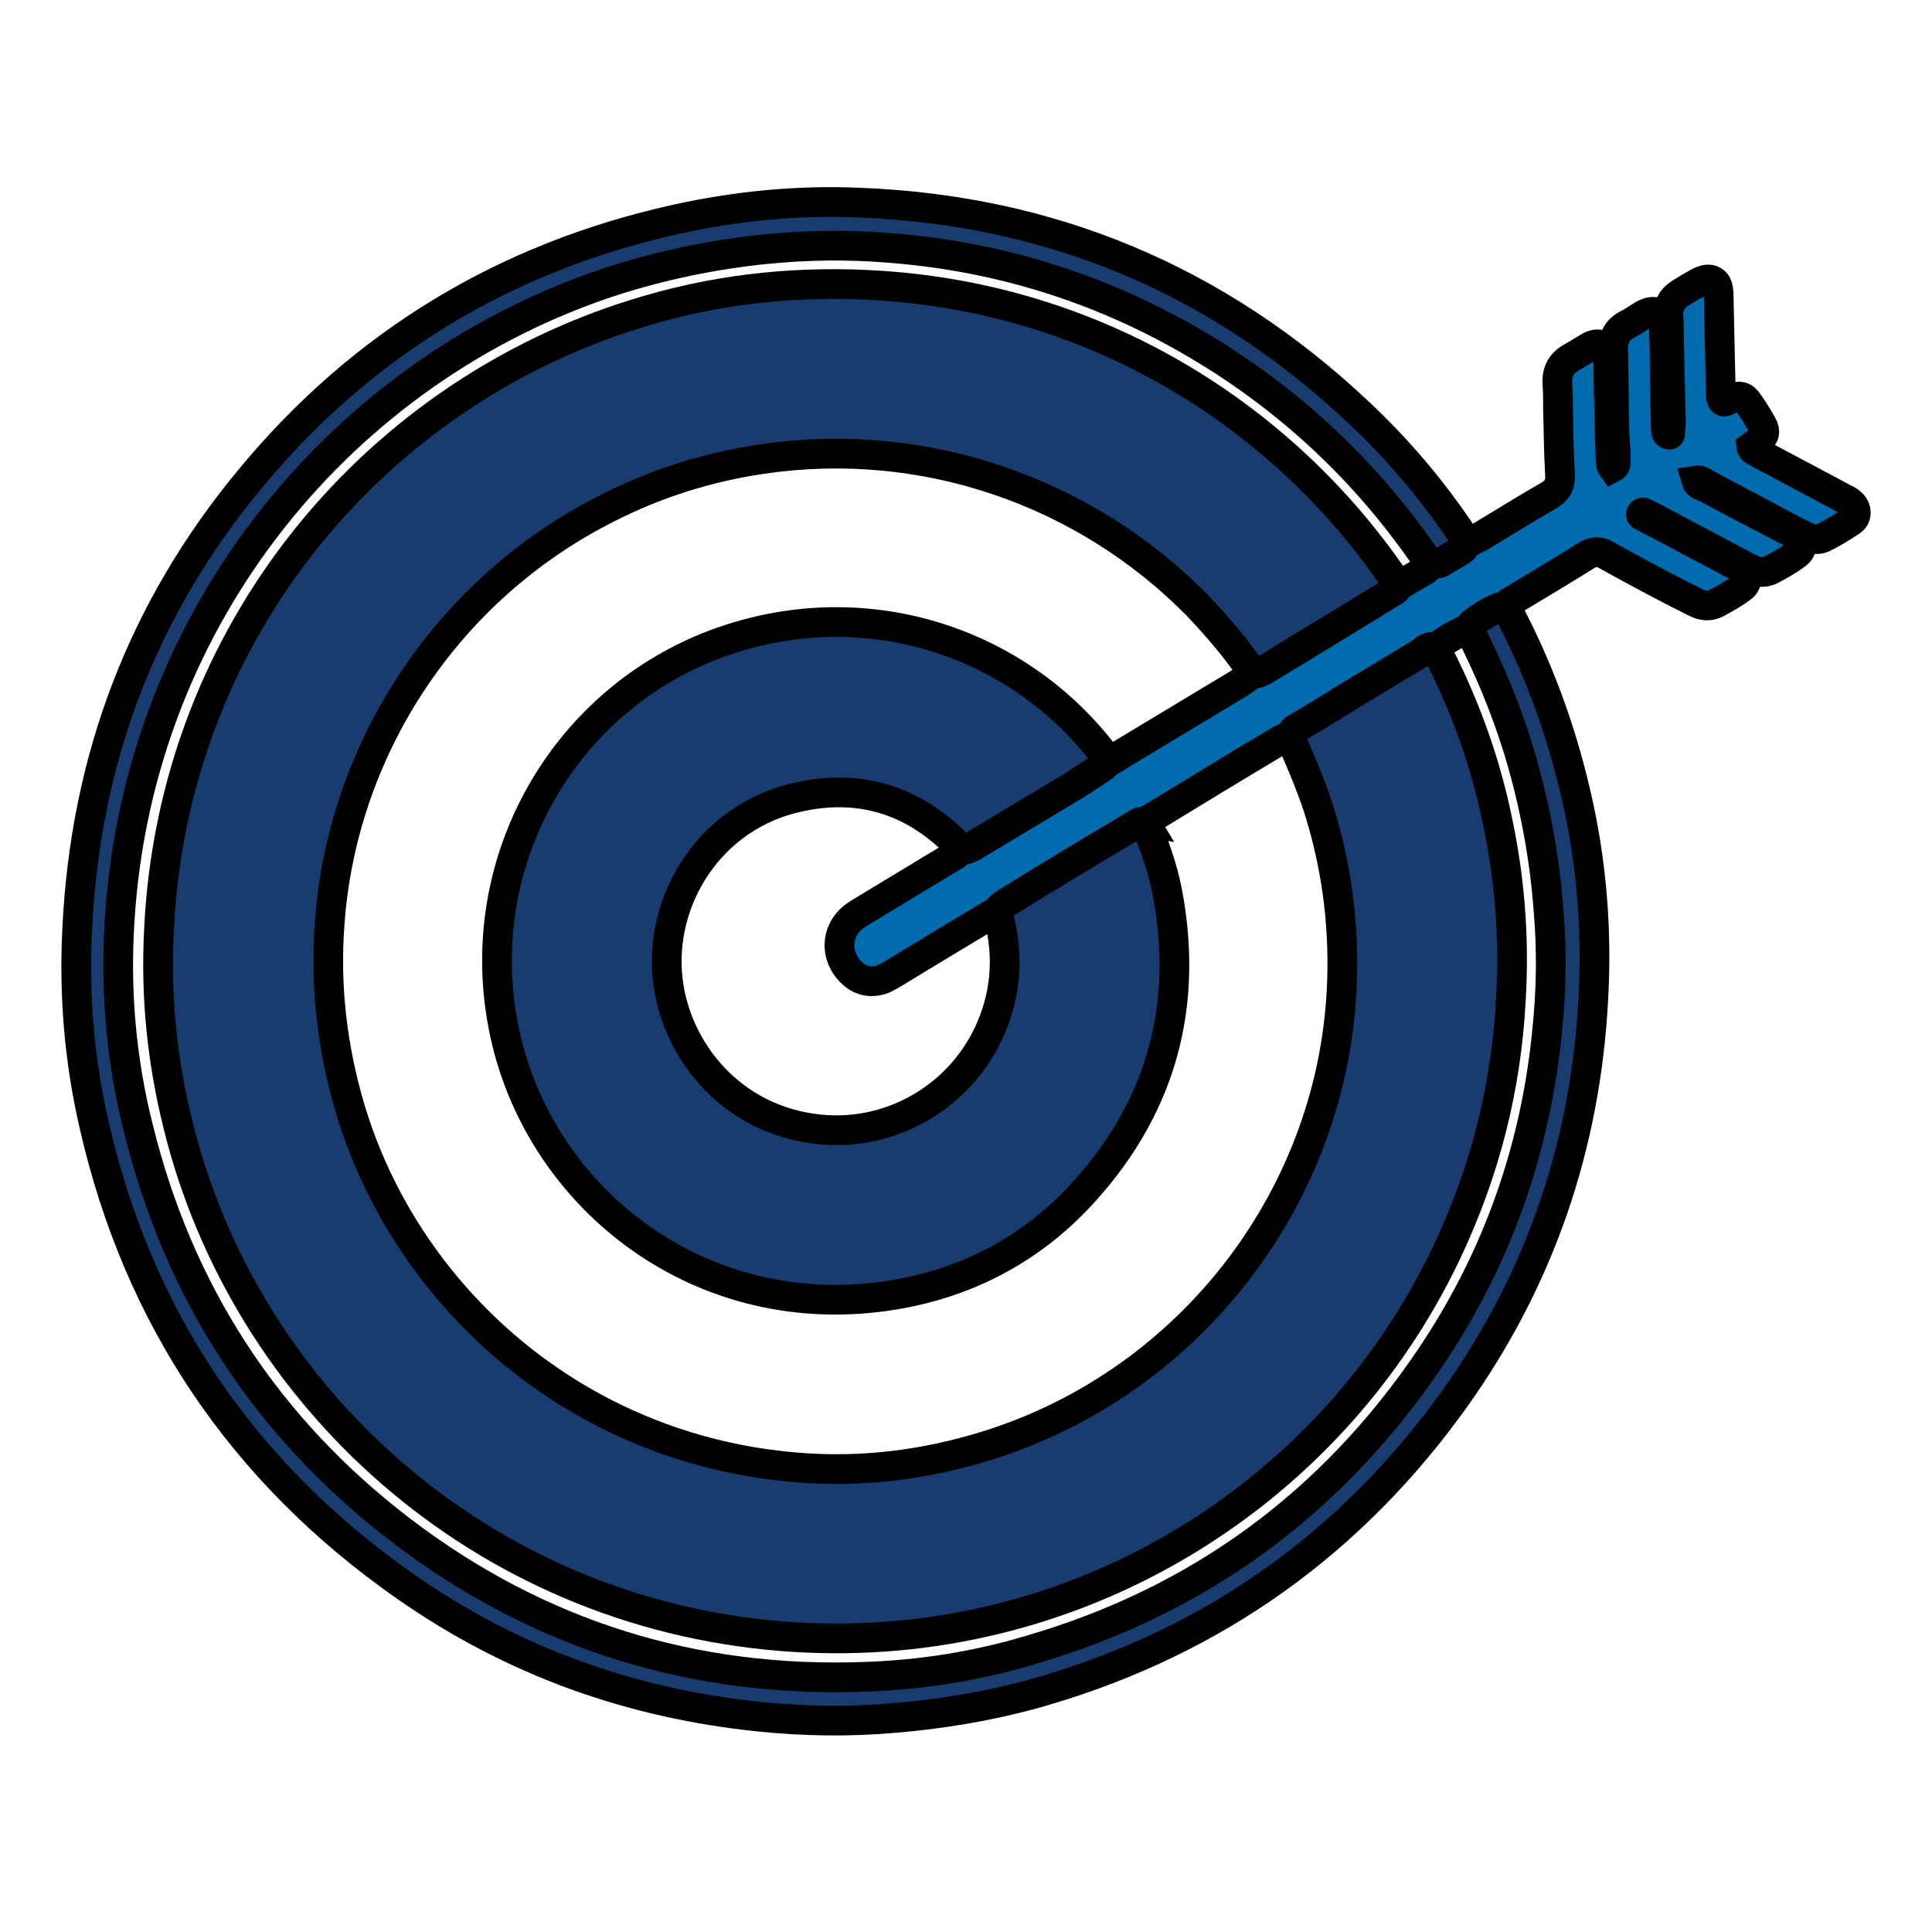
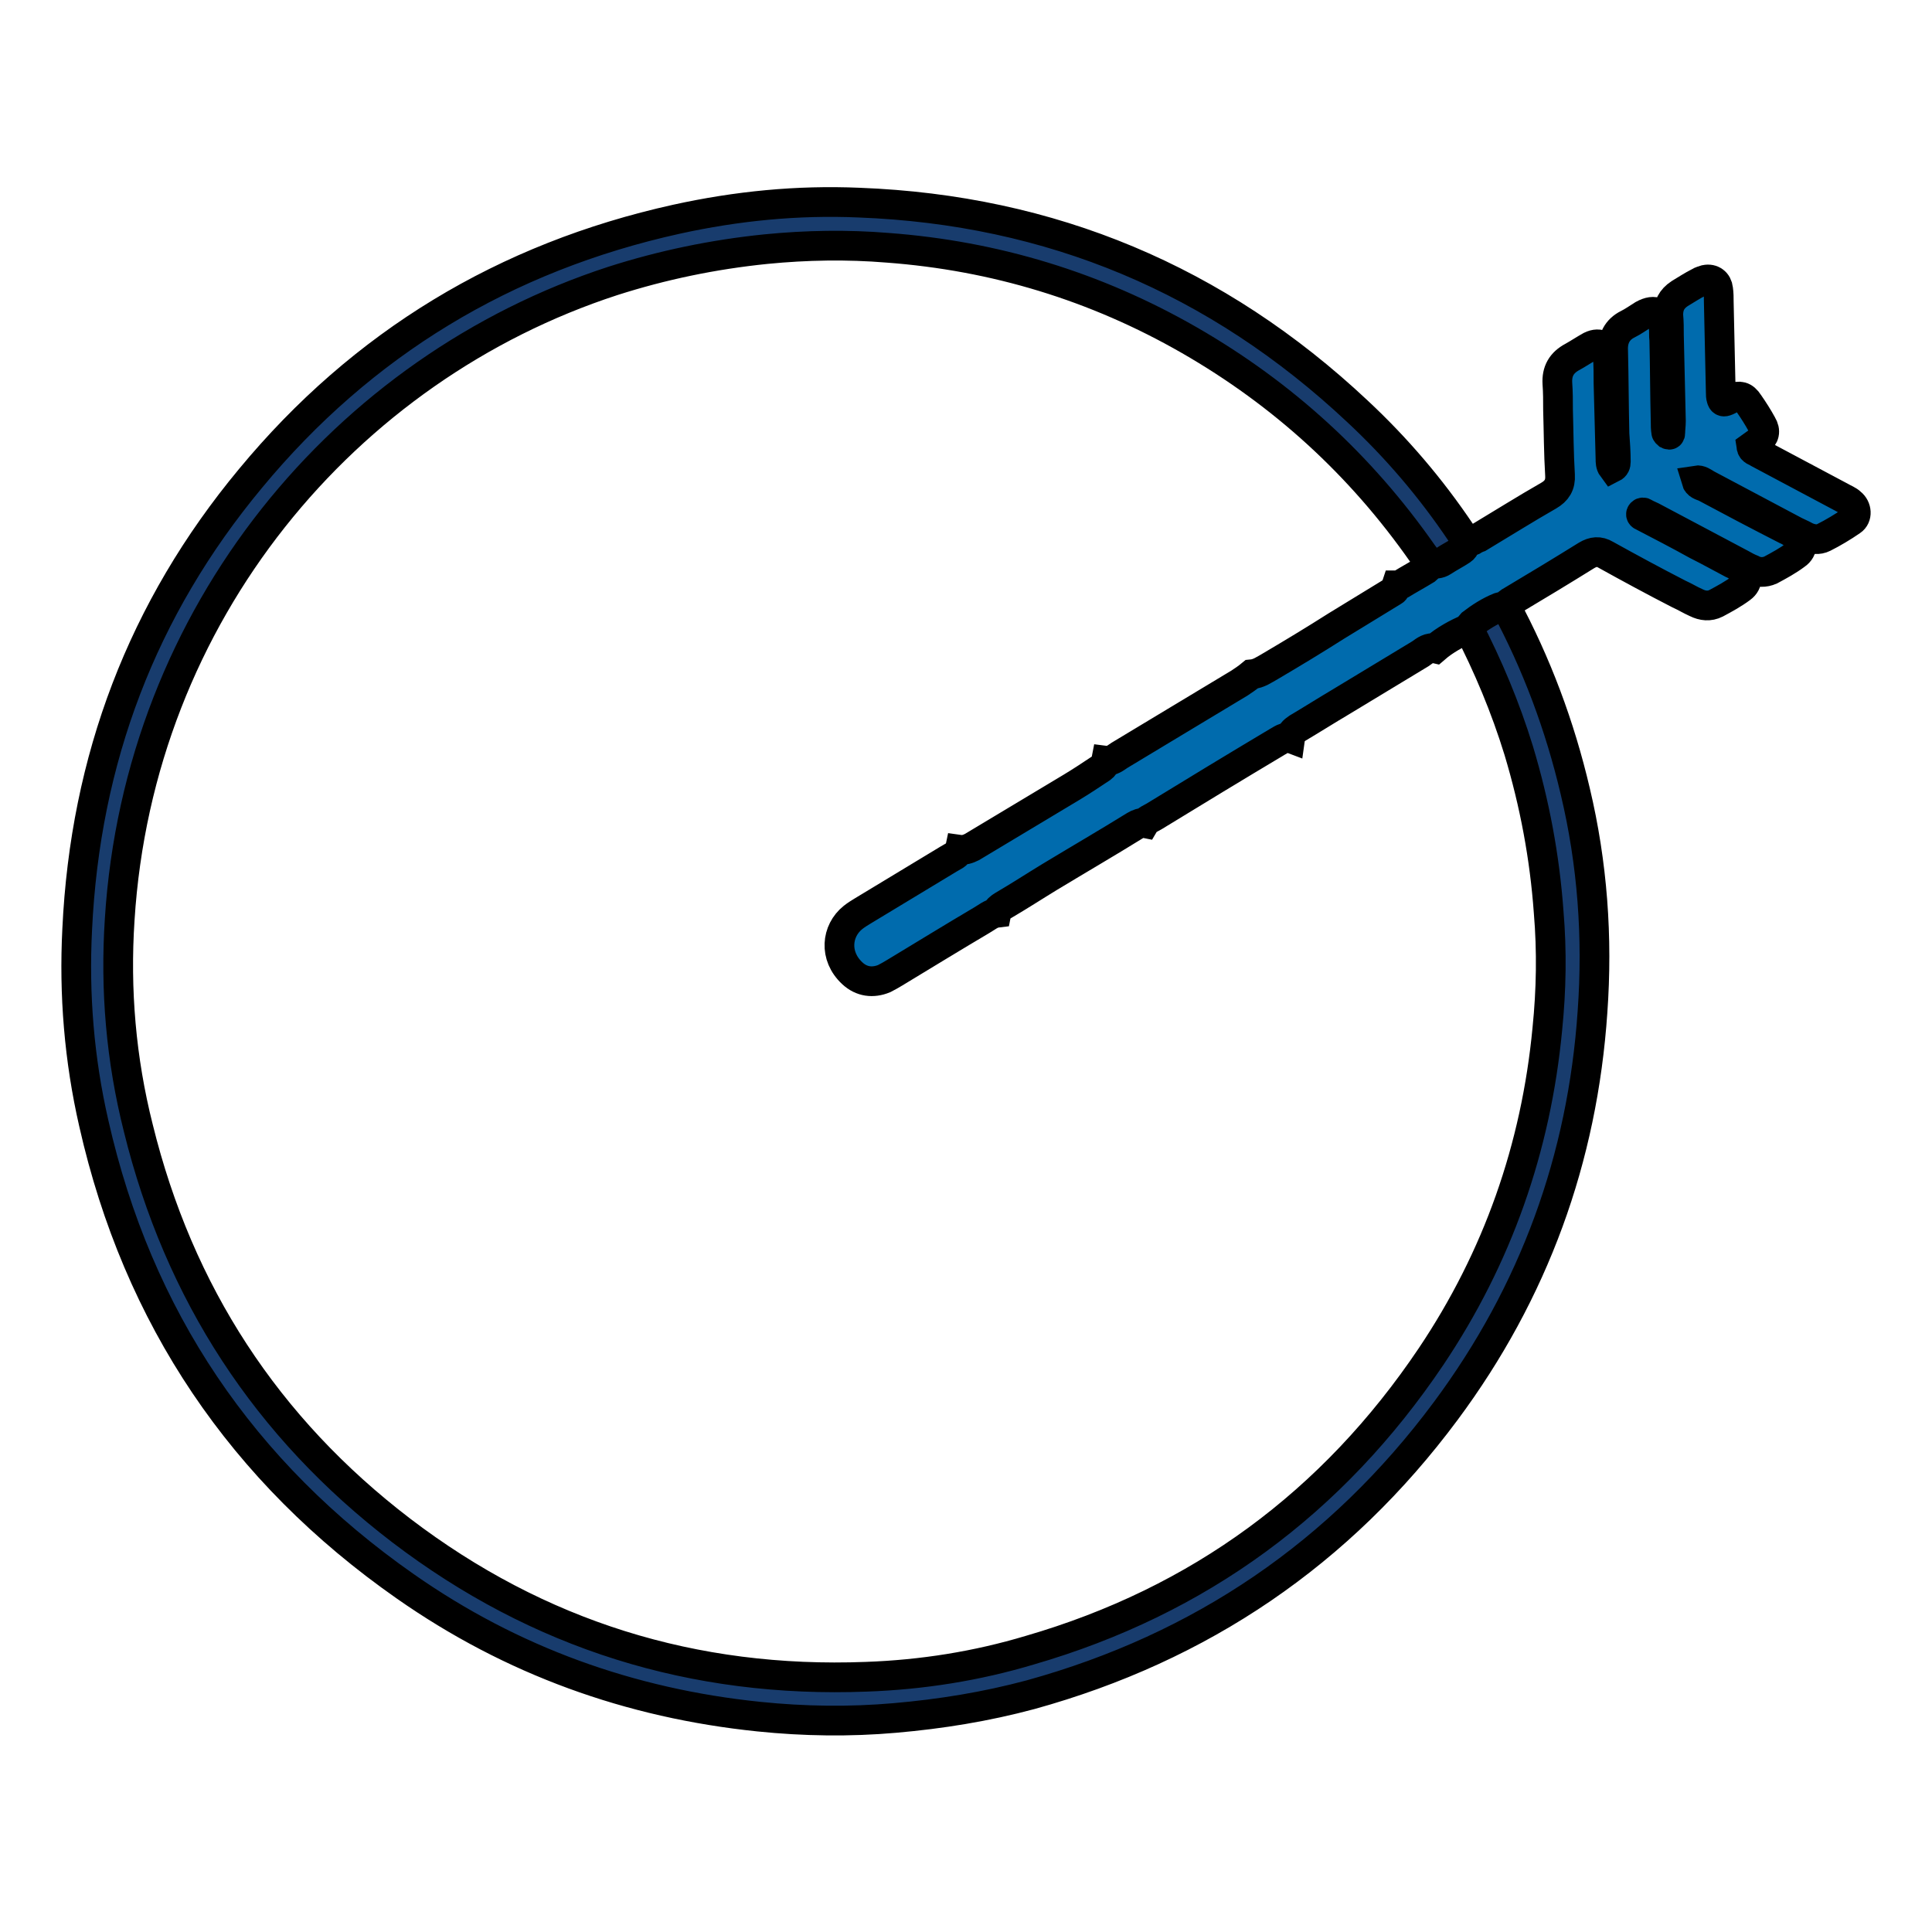
<svg xmlns="http://www.w3.org/2000/svg" width="65" height="65" xml:space="preserve" version="1.0">
  <g>
    <title>Layer 1</title>
    <g stroke="null">
      <path stroke="null" fill="#183C6D" d="m50.628,20.339c1.073,1.989 1.855,4.09 2.369,6.281c0.581,2.436 0.76,4.917 0.581,7.42c-0.335,4.939 -1.967,9.432 -4.939,13.433c-3.554,4.783 -8.225,7.957 -13.969,9.544c-1.497,0.402 -3.017,0.648 -4.56,0.782c-1.52,0.134 -3.062,0.112 -4.582,-0.045c-4.336,-0.447 -8.314,-1.877 -11.89,-4.381c-5.498,-3.844 -9.007,-9.052 -10.482,-15.578c-0.492,-2.146 -0.671,-4.336 -0.559,-6.526c0.268,-5.722 2.19,-10.795 5.833,-15.176c3.755,-4.537 8.56,-7.443 14.327,-8.717c2.034,-0.447 4.068,-0.648 6.146,-0.559c6.459,0.246 12.047,2.593 16.763,7.018c1.319,1.229 2.481,2.593 3.487,4.09c0.067,0.089 0.112,0.179 0.156,0.246c0,0.134 0.022,0.268 -0.134,0.358c-0.201,0.134 -0.425,0.246 -0.626,0.38c-0.134,0.089 -0.291,0.089 -0.425,0.067c-0.089,-0.112 -0.179,-0.246 -0.268,-0.358c-2.079,-2.973 -4.694,-5.364 -7.845,-7.175c-3.151,-1.81 -6.549,-2.839 -10.147,-3.107c-1.363,-0.112 -2.727,-0.089 -4.09,0.045c-1.766,0.179 -3.487,0.536 -5.163,1.073c-8.985,2.928 -15.936,11.175 -16.584,21.479c-0.156,2.369 0.045,4.716 0.626,7.018c1.363,5.543 4.314,10.08 8.851,13.544c4.604,3.509 9.834,5.141 15.645,4.917c1.877,-0.067 3.71,-0.358 5.498,-0.894c5.699,-1.654 10.192,-4.962 13.5,-9.879c2.235,-3.33 3.531,-7.018 3.911,-11.019c0.134,-1.319 0.156,-2.615 0.045,-3.934c-0.134,-1.855 -0.469,-3.643 -1.006,-5.431c-0.447,-1.453 -1.028,-2.839 -1.721,-4.18c0.045,-0.045 0.067,-0.134 0.112,-0.156c0.291,-0.224 0.603,-0.402 0.939,-0.559c0.067,-0.022 0.134,0 0.201,-0.022z" class="st0" />
      <path stroke="null" fill="#006BAD" d="m48.125,18.954c0.156,0.022 0.291,0.022 0.425,-0.067c0.201,-0.134 0.425,-0.246 0.626,-0.38c0.134,-0.089 0.134,-0.224 0.134,-0.358c0.067,0.022 0.134,0.089 0.224,0.045c0.067,-0.045 0.156,-0.089 0.224,-0.112c0.782,-0.469 1.565,-0.961 2.347,-1.408c0.268,-0.156 0.402,-0.358 0.38,-0.693c-0.045,-0.738 -0.045,-1.453 -0.067,-2.19c0,-0.291 0,-0.603 -0.022,-0.894c-0.022,-0.402 0.134,-0.693 0.514,-0.894c0.201,-0.112 0.402,-0.246 0.603,-0.358c0.313,-0.156 0.559,0 0.581,0.358c0.022,0.291 0.022,0.603 0.022,0.894c0.022,0.849 0.045,1.699 0.067,2.548c0,0.089 0,0.201 0.067,0.291c0.089,-0.045 0.112,-0.112 0.112,-0.201c0,-0.313 -0.022,-0.626 -0.045,-0.939c-0.022,-0.939 -0.022,-1.855 -0.045,-2.794c-0.022,-0.402 0.134,-0.715 0.492,-0.894c0.179,-0.089 0.335,-0.201 0.514,-0.313c0.402,-0.224 0.671,-0.089 0.693,0.402c0.022,0.156 0,0.291 0.022,0.447c0.022,0.916 0.022,1.833 0.045,2.749c0,0.112 0,0.224 0.022,0.358c0,0.022 0.045,0.045 0.067,0.067c0.045,0.022 0.067,0 0.067,-0.045c0,-0.134 0.022,-0.268 0.022,-0.402c-0.022,-0.961 -0.045,-1.922 -0.067,-2.883c0,-0.224 0,-0.469 -0.022,-0.693c0,-0.313 0.112,-0.536 0.38,-0.715c0.224,-0.134 0.425,-0.268 0.648,-0.38c0.067,-0.045 0.156,-0.067 0.224,-0.089c0.224,-0.045 0.402,0.089 0.425,0.313c0.022,0.156 0.022,0.291 0.022,0.447c0.022,1.006 0.045,2.034 0.067,3.04c0,0.067 0,0.134 0.022,0.201c0.022,0.089 0.067,0.112 0.134,0.089c0.067,-0.022 0.156,-0.067 0.224,-0.112c0.246,-0.089 0.402,-0.067 0.559,0.179c0.156,0.224 0.313,0.469 0.447,0.715c0.134,0.224 0.089,0.402 -0.112,0.559c-0.067,0.067 -0.156,0.112 -0.246,0.179c0.022,0.156 0.156,0.156 0.246,0.224c0.916,0.492 1.855,0.983 2.771,1.475c0.112,0.067 0.246,0.112 0.335,0.201c0.201,0.156 0.224,0.469 0.022,0.603c-0.291,0.201 -0.626,0.402 -0.939,0.559c-0.179,0.089 -0.38,0.067 -0.581,-0.022c-0.156,-0.089 -0.335,-0.156 -0.492,-0.246c-0.961,-0.514 -1.9,-1.006 -2.861,-1.52c-0.112,-0.067 -0.224,-0.156 -0.358,-0.134c0.045,0.156 0.179,0.179 0.291,0.224c0.916,0.492 1.81,0.961 2.727,1.43c0.112,0.045 0.201,0.112 0.313,0.179c0.268,0.179 0.291,0.492 0.022,0.671c-0.268,0.201 -0.559,0.358 -0.849,0.514c-0.201,0.089 -0.425,0.089 -0.626,-0.022c-0.112,-0.045 -0.246,-0.112 -0.358,-0.179c-0.961,-0.514 -1.944,-1.028 -2.906,-1.542c-0.112,-0.067 -0.246,-0.112 -0.358,-0.179c-0.022,-0.022 -0.067,-0.022 -0.089,0c-0.045,0.045 -0.022,0.089 0.045,0.112c0.603,0.313 1.207,0.626 1.81,0.961c0.402,0.201 0.805,0.425 1.185,0.626c0.112,0.045 0.201,0.112 0.313,0.179c0.224,0.179 0.246,0.469 0,0.648c-0.268,0.201 -0.559,0.358 -0.849,0.514c-0.224,0.112 -0.447,0.089 -0.671,-0.022c-0.201,-0.089 -0.38,-0.201 -0.581,-0.291c-0.827,-0.425 -1.654,-0.872 -2.459,-1.319c-0.224,-0.134 -0.425,-0.112 -0.648,0.022c-0.827,0.514 -1.676,1.028 -2.503,1.52c-0.089,0.045 -0.179,0.112 -0.224,0.201c-0.067,0 -0.134,0 -0.201,0.022c-0.335,0.134 -0.648,0.335 -0.939,0.559c-0.045,0.045 -0.067,0.112 -0.112,0.156c-0.402,0.179 -0.782,0.38 -1.118,0.671c-0.201,-0.045 -0.335,0.067 -0.492,0.179c-0.894,0.536 -1.766,1.073 -2.66,1.609c-0.492,0.291 -0.983,0.603 -1.475,0.894c-0.134,0.089 -0.224,0.179 -0.246,0.335c-0.179,-0.067 -0.313,0.067 -0.447,0.134c-1.386,0.827 -2.749,1.654 -4.135,2.503c-0.112,0.067 -0.246,0.112 -0.313,0.224c-0.112,-0.022 -0.224,0.022 -0.335,0.089c-0.939,0.581 -1.9,1.14 -2.861,1.721c-0.514,0.313 -1.028,0.648 -1.565,0.961c-0.112,0.067 -0.201,0.134 -0.224,0.246c-0.179,0.022 -0.335,0.156 -0.492,0.246c-0.983,0.581 -1.967,1.185 -2.928,1.766c-0.112,0.067 -0.224,0.134 -0.358,0.201c-0.38,0.156 -0.76,0.112 -1.073,-0.179c-0.626,-0.581 -0.536,-1.43 0.022,-1.877c0.112,-0.089 0.224,-0.156 0.335,-0.224c0.961,-0.581 1.922,-1.162 2.883,-1.743c0.134,-0.089 0.313,-0.134 0.358,-0.313c0.156,0.022 0.291,-0.022 0.425,-0.089c1.118,-0.671 2.235,-1.341 3.353,-2.012c0.335,-0.201 0.671,-0.425 1.006,-0.648c0.089,-0.067 0.134,-0.134 0.156,-0.246c0.179,0.022 0.313,-0.089 0.447,-0.179c1.341,-0.805 2.704,-1.632 4.045,-2.436c0.134,-0.089 0.268,-0.179 0.402,-0.291c0.246,-0.022 0.425,-0.156 0.626,-0.268c0.76,-0.447 1.497,-0.894 2.235,-1.363c0.626,-0.38 1.274,-0.782 1.9,-1.162c0.089,-0.045 0.089,-0.134 0.112,-0.201c0.045,0 0.112,0 0.134,-0.022c0.291,-0.179 0.581,-0.335 0.872,-0.514c0.089,-0.067 0.112,-0.134 0.134,-0.201z" class="st1" />
-       <path stroke="null" fill="#183C6D" d="m48.281,21.77c0.916,1.766 1.609,3.598 2.034,5.543c0.469,2.079 0.648,4.202 0.514,6.348c-0.156,2.95 -0.872,5.744 -2.123,8.404c-2.973,6.325 -8.739,10.952 -15.534,12.494c-2.257,0.514 -4.537,0.671 -6.839,0.492c-10.192,-0.805 -18.104,-8.113 -20.339,-17.188c-0.536,-2.146 -0.76,-4.314 -0.648,-6.526c0.447,-10.08 7.331,-18.283 16.517,-20.92c2.548,-0.738 5.163,-0.983 7.8,-0.805c7.622,0.514 13.768,4.671 17.366,10.058c-0.022,0.089 -0.022,0.156 -0.112,0.201c-0.626,0.38 -1.274,0.782 -1.9,1.162c-0.738,0.447 -1.497,0.894 -2.235,1.363c-0.201,0.112 -0.38,0.268 -0.626,0.268c-0.536,-0.827 -1.185,-1.565 -1.855,-2.28c-3.8,-3.867 -9.231,-5.744 -14.662,-4.939c-1.833,0.268 -3.598,0.827 -5.252,1.676c-5.454,2.771 -8.896,8.18 -9.298,13.969c-0.156,2.123 0.089,4.18 0.693,6.213c1.877,6.281 7.554,11.466 15.042,12.069c2.168,0.179 4.314,-0.089 6.392,-0.738c6.884,-2.146 11.712,-8.493 11.935,-15.645c0.067,-1.989 -0.201,-3.934 -0.805,-5.833c-0.268,-0.805 -0.603,-1.587 -0.939,-2.347c0.022,-0.156 0.112,-0.268 0.246,-0.335c0.492,-0.291 0.983,-0.581 1.475,-0.894c0.894,-0.536 1.766,-1.073 2.66,-1.609c0.156,-0.134 0.291,-0.246 0.492,-0.201z" class="st0" />
-       <path stroke="null" fill="#183C6D" d="m38.514,27.648c0.313,0.76 0.603,1.542 0.76,2.369c0.715,3.777 -0.179,7.13 -2.727,9.991c-1.721,1.944 -3.911,3.129 -6.459,3.554c-6.482,1.073 -11.89,-3.218 -13.097,-8.761c-1.296,-5.923 2.19,-11.712 7.845,-13.388c4.716,-1.408 9.633,0.335 12.427,4.135c0,0.112 -0.045,0.179 -0.156,0.246c-0.335,0.201 -0.671,0.425 -1.006,0.648c-1.118,0.671 -2.235,1.341 -3.353,2.012c-0.134,0.089 -0.268,0.112 -0.425,0.089c-1.475,-1.565 -3.286,-2.19 -5.386,-1.743c-3.062,0.626 -4.783,3.509 -4.47,6.169c0.268,2.369 2.146,4.738 5.118,5.029c2.459,0.246 4.805,-1.162 5.766,-3.442c0.536,-1.274 0.581,-2.57 0.201,-3.889c0.045,-0.112 0.134,-0.179 0.224,-0.246c0.514,-0.313 1.028,-0.648 1.565,-0.961c0.939,-0.581 1.9,-1.14 2.861,-1.721c0.089,-0.067 0.179,-0.112 0.313,-0.089z" class="st0" />
    </g>
  </g>
</svg>